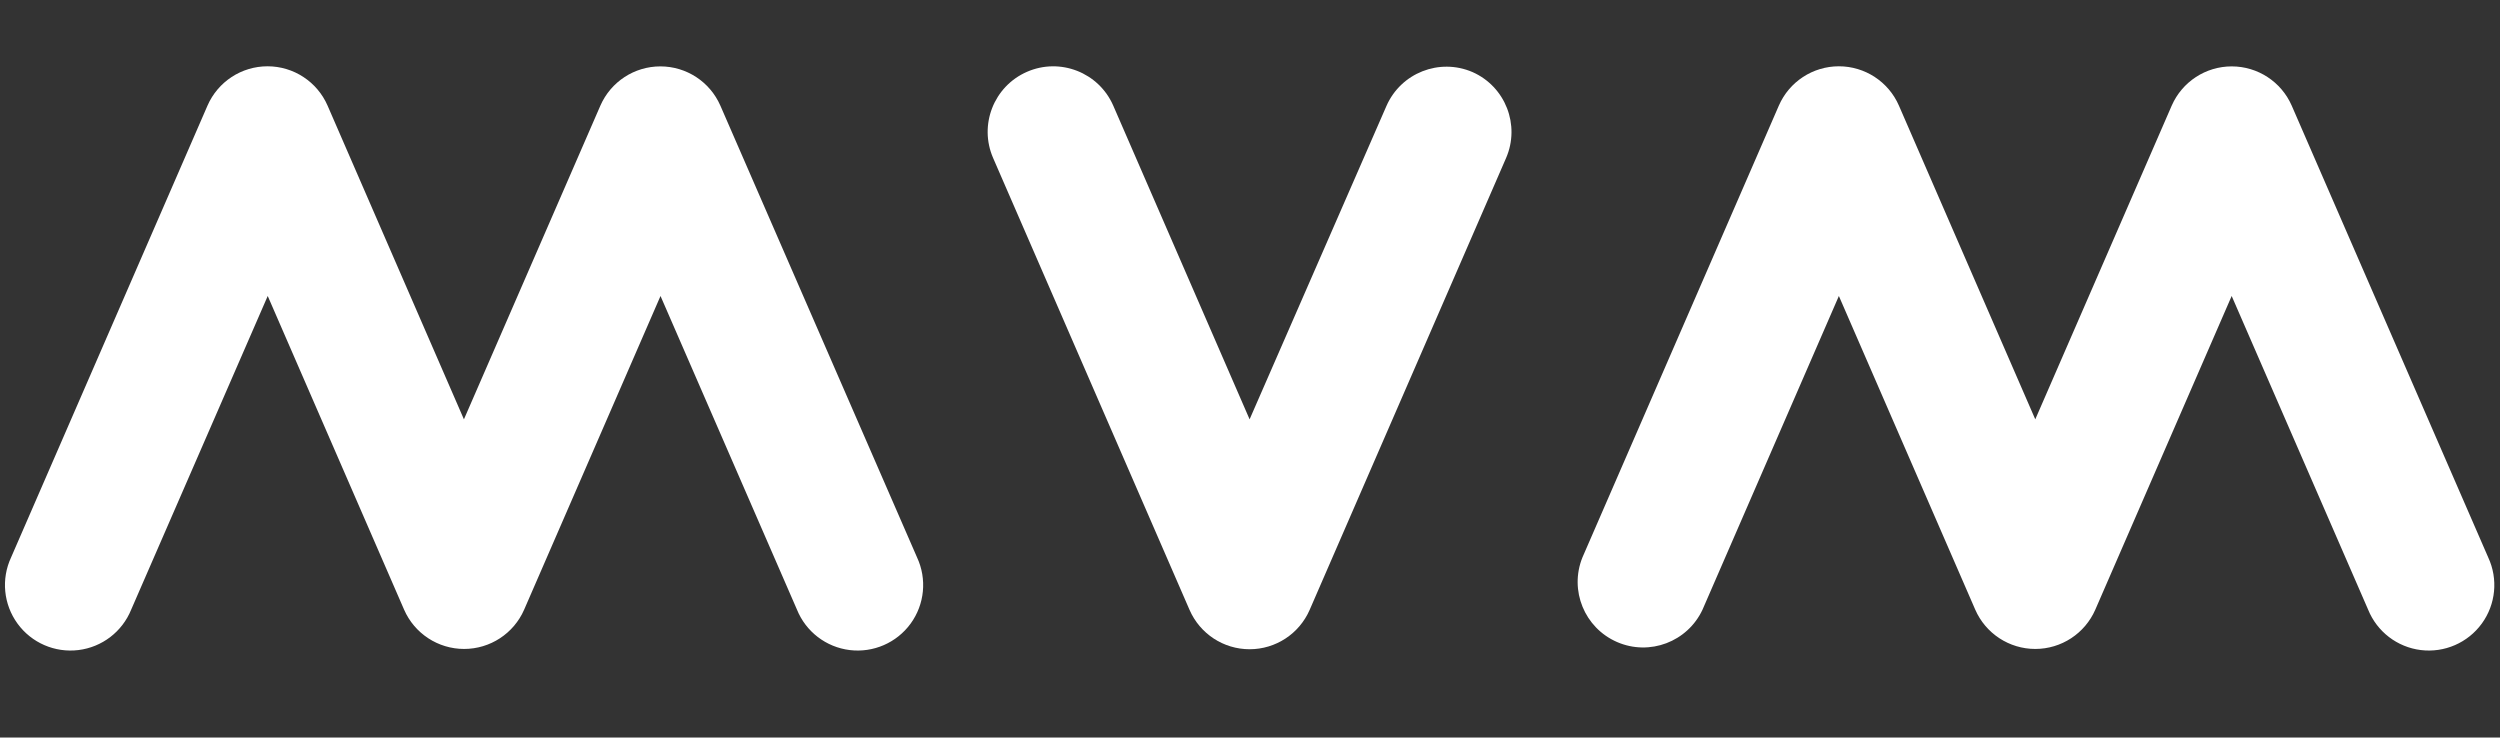
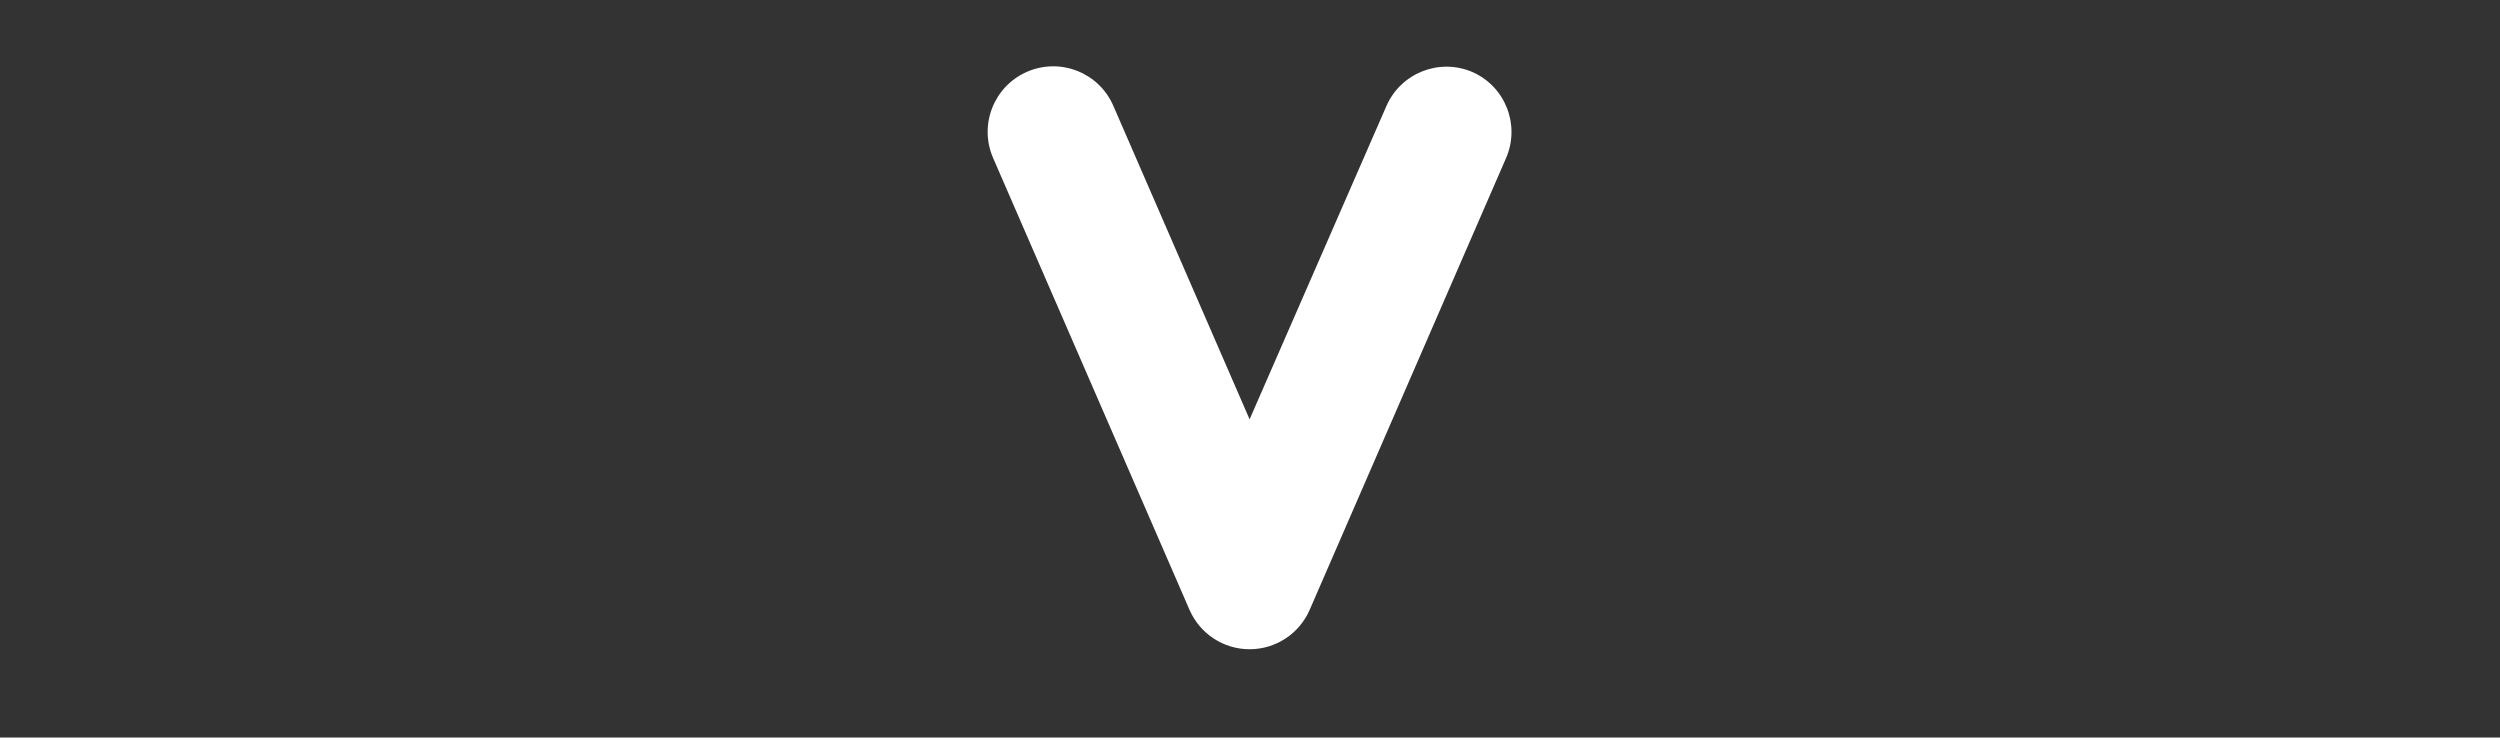
<svg xmlns="http://www.w3.org/2000/svg" width="200px" height="59px" viewBox="0 0 200 59" version="1.1">
  <rect x="0" y="0" width="200" height="59" fill="#333333" stroke="none" />
  <title>Icons/Logo/White</title>
  <g id="Icons/Logo/White" stroke="none" stroke-width="1" fill="none" fill-rule="evenodd">
    <g id="MVM__emblem__MG" transform="translate(0, 5)" fill="#FFFFFF" fill-rule="nonzero">
-       <path d="M57.629,3.45 C56.795,1.543 54.911,0.311 52.83,0.311 C50.748,0.311 48.864,1.543 48.03,3.45 L37.114,28.547 L26.206,3.45 C25.374,1.539 23.487,0.303 21.403,0.303 C19.318,0.303 17.431,1.539 16.599,3.45 L0.887,39.593 C0.083,41.319 0.279,43.345 1.399,44.885 C2.518,46.426 4.385,47.237 6.275,47.005 C8.166,46.773 9.781,45.534 10.495,43.769 L21.418,18.679 L32.326,43.769 C33.158,45.68 35.045,46.916 37.129,46.916 C39.214,46.916 41.101,45.68 41.933,43.769 L52.841,18.679 L63.757,43.769 C64.47,45.534 66.086,46.773 67.976,47.005 C69.866,47.237 71.733,46.426 72.853,44.885 C73.972,43.345 74.168,41.319 73.364,39.593 L57.629,3.45 Z" id="Path" />
      <path d="M117.799,0.765 C115.147,-0.378 112.071,0.836 110.914,3.48 L99.968,28.547 L89.06,3.45 C87.901,0.797 84.81,-0.414 82.157,0.746 C79.504,1.905 78.293,4.996 79.453,7.649 L95.164,43.792 C95.997,45.703 97.883,46.939 99.968,46.939 C102.053,46.939 103.939,45.703 104.772,43.792 L120.483,7.649 C121.634,5.007 120.435,1.931 117.799,0.765 L117.799,0.765 Z" id="Path" />
-       <path d="M199.057,39.593 L183.337,3.45 C182.503,1.543 180.619,0.311 178.537,0.311 C176.456,0.311 174.572,1.543 173.737,3.45 L162.822,28.547 L151.914,3.45 C151.082,1.539 149.195,0.303 147.11,0.303 C145.026,0.303 143.139,1.539 142.307,3.45 L126.595,39.593 C125.53,42.227 126.758,45.229 129.364,46.362 C131.969,47.495 135.003,46.345 136.203,43.769 L147.11,18.679 L158.018,43.769 C158.851,45.68 160.737,46.916 162.822,46.916 C164.907,46.916 166.793,45.68 167.626,43.769 L178.534,18.679 L189.449,43.769 C190.163,45.534 191.778,46.773 193.668,47.005 C195.558,47.237 197.425,46.426 198.545,44.885 C199.665,43.345 199.86,41.319 199.057,39.593 L199.057,39.593 Z" id="Path" />
    </g>
  </g>
</svg>